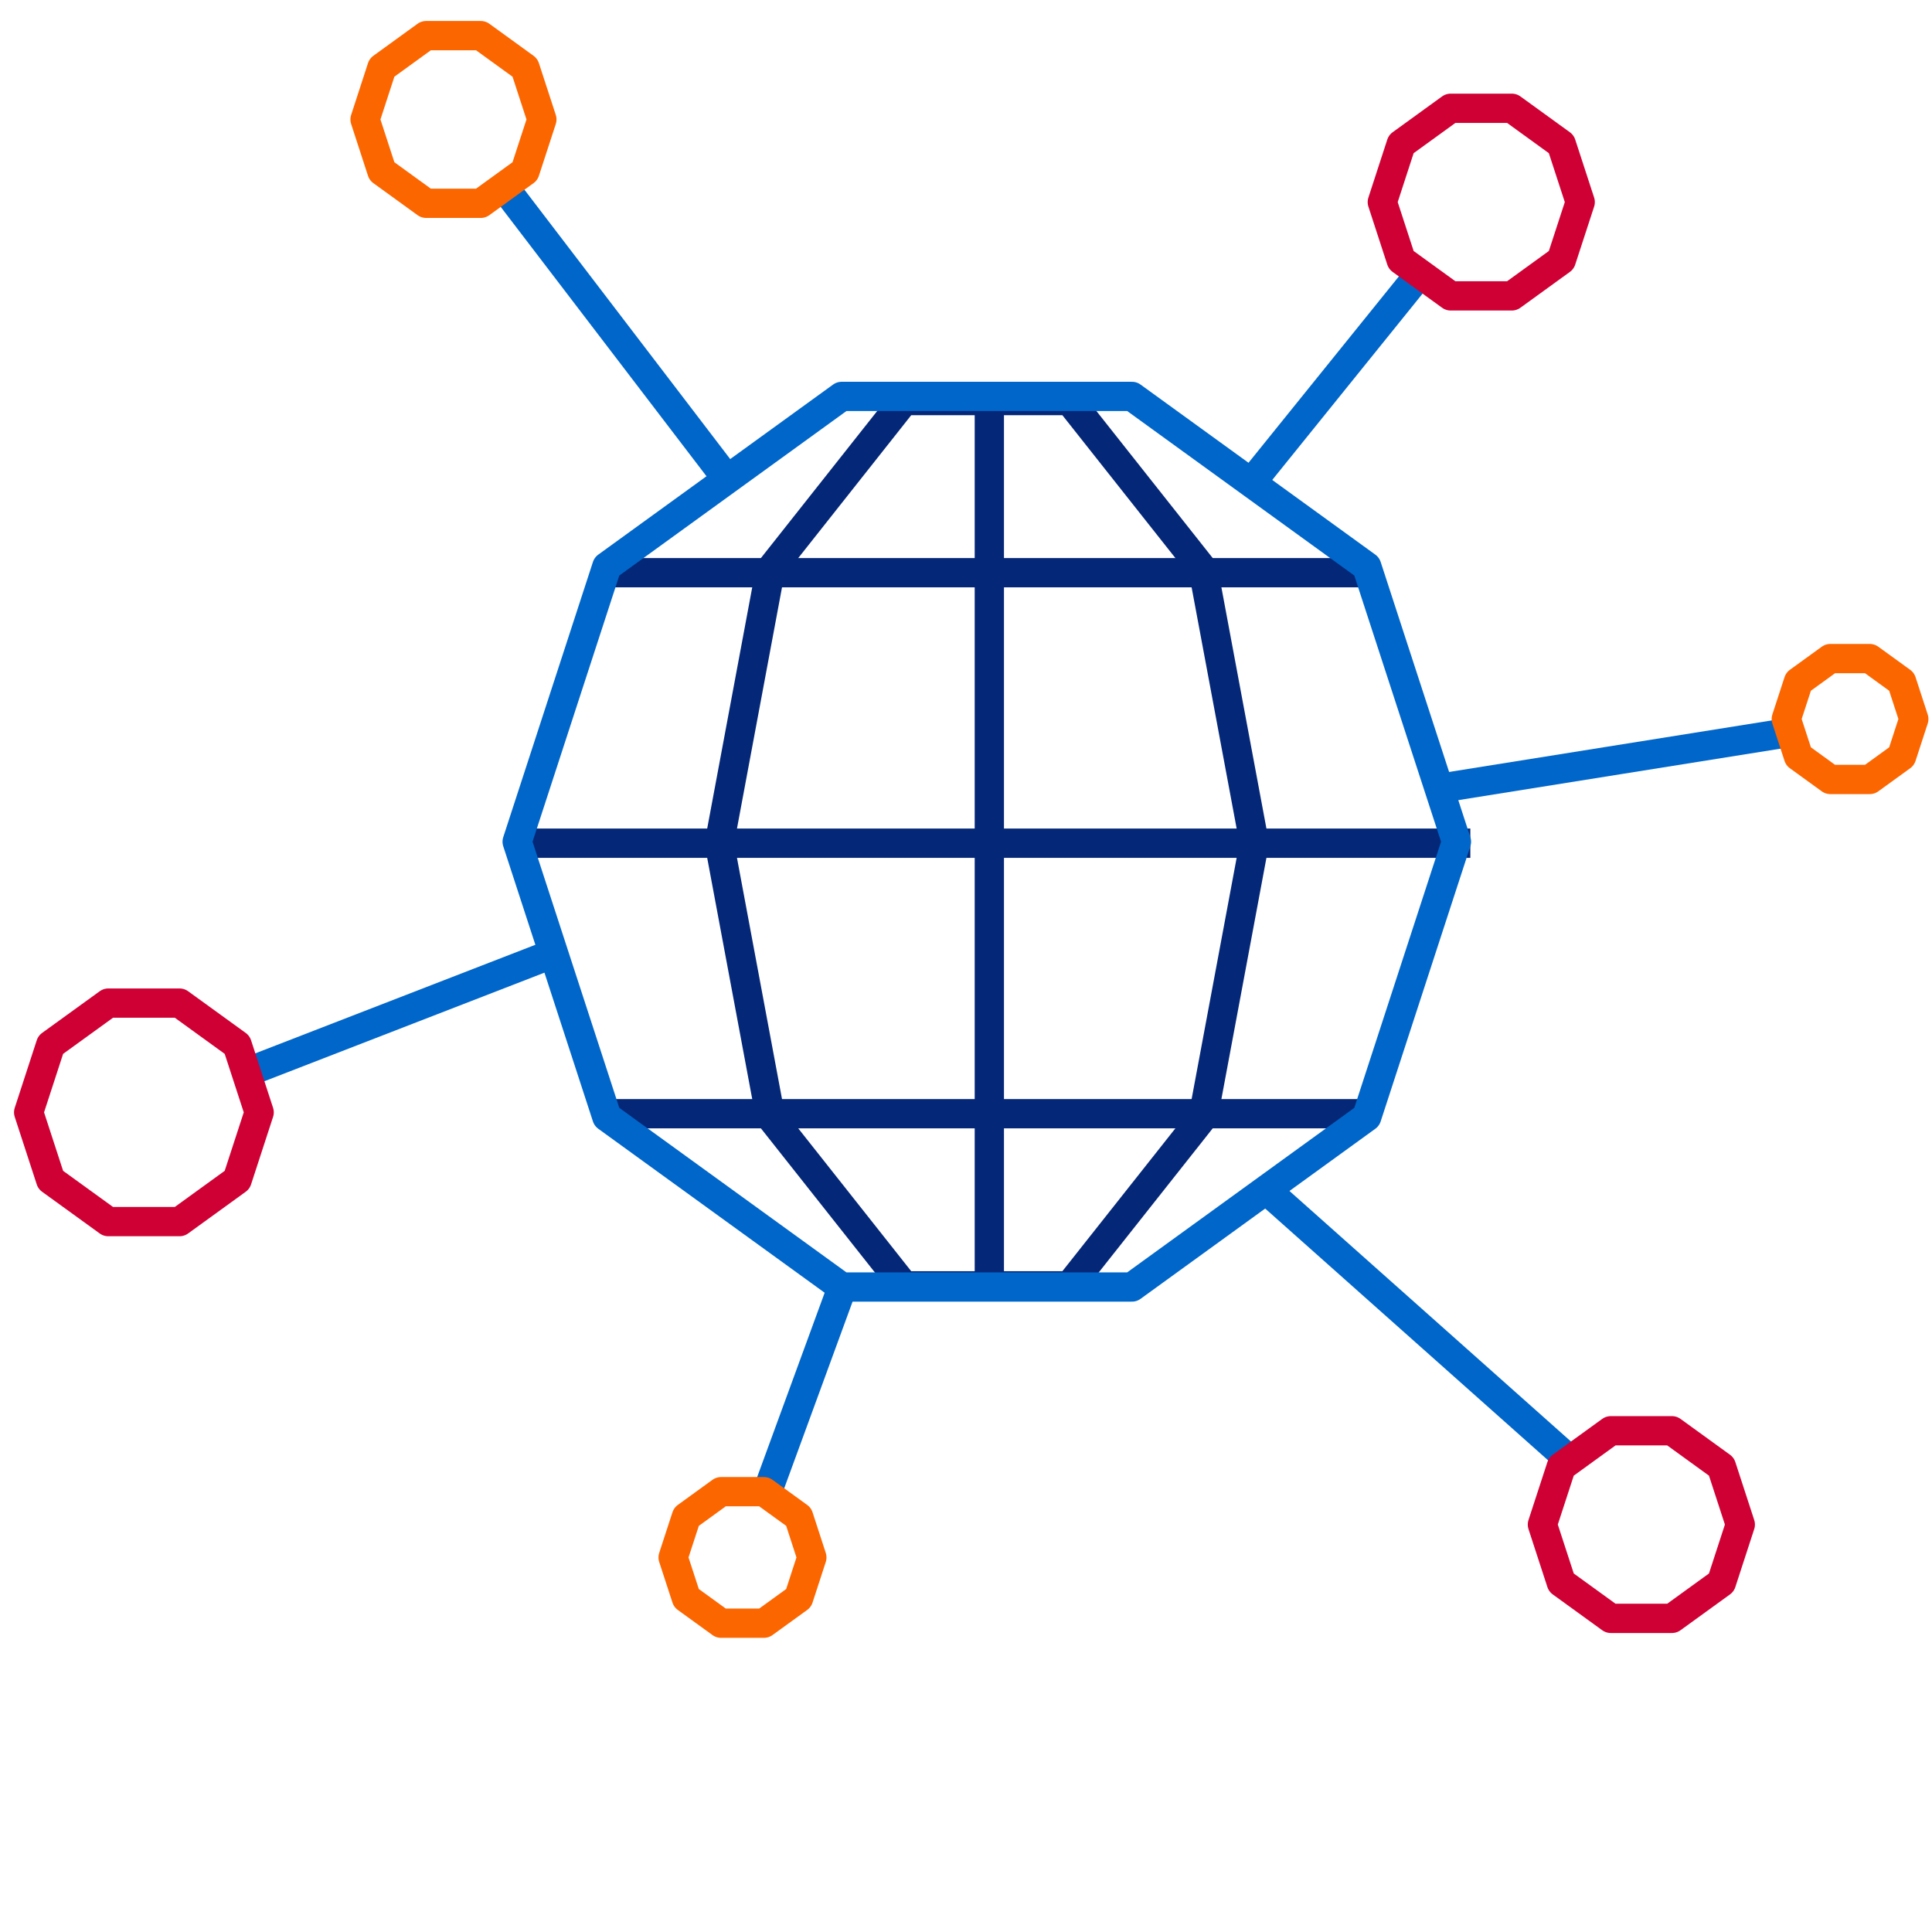
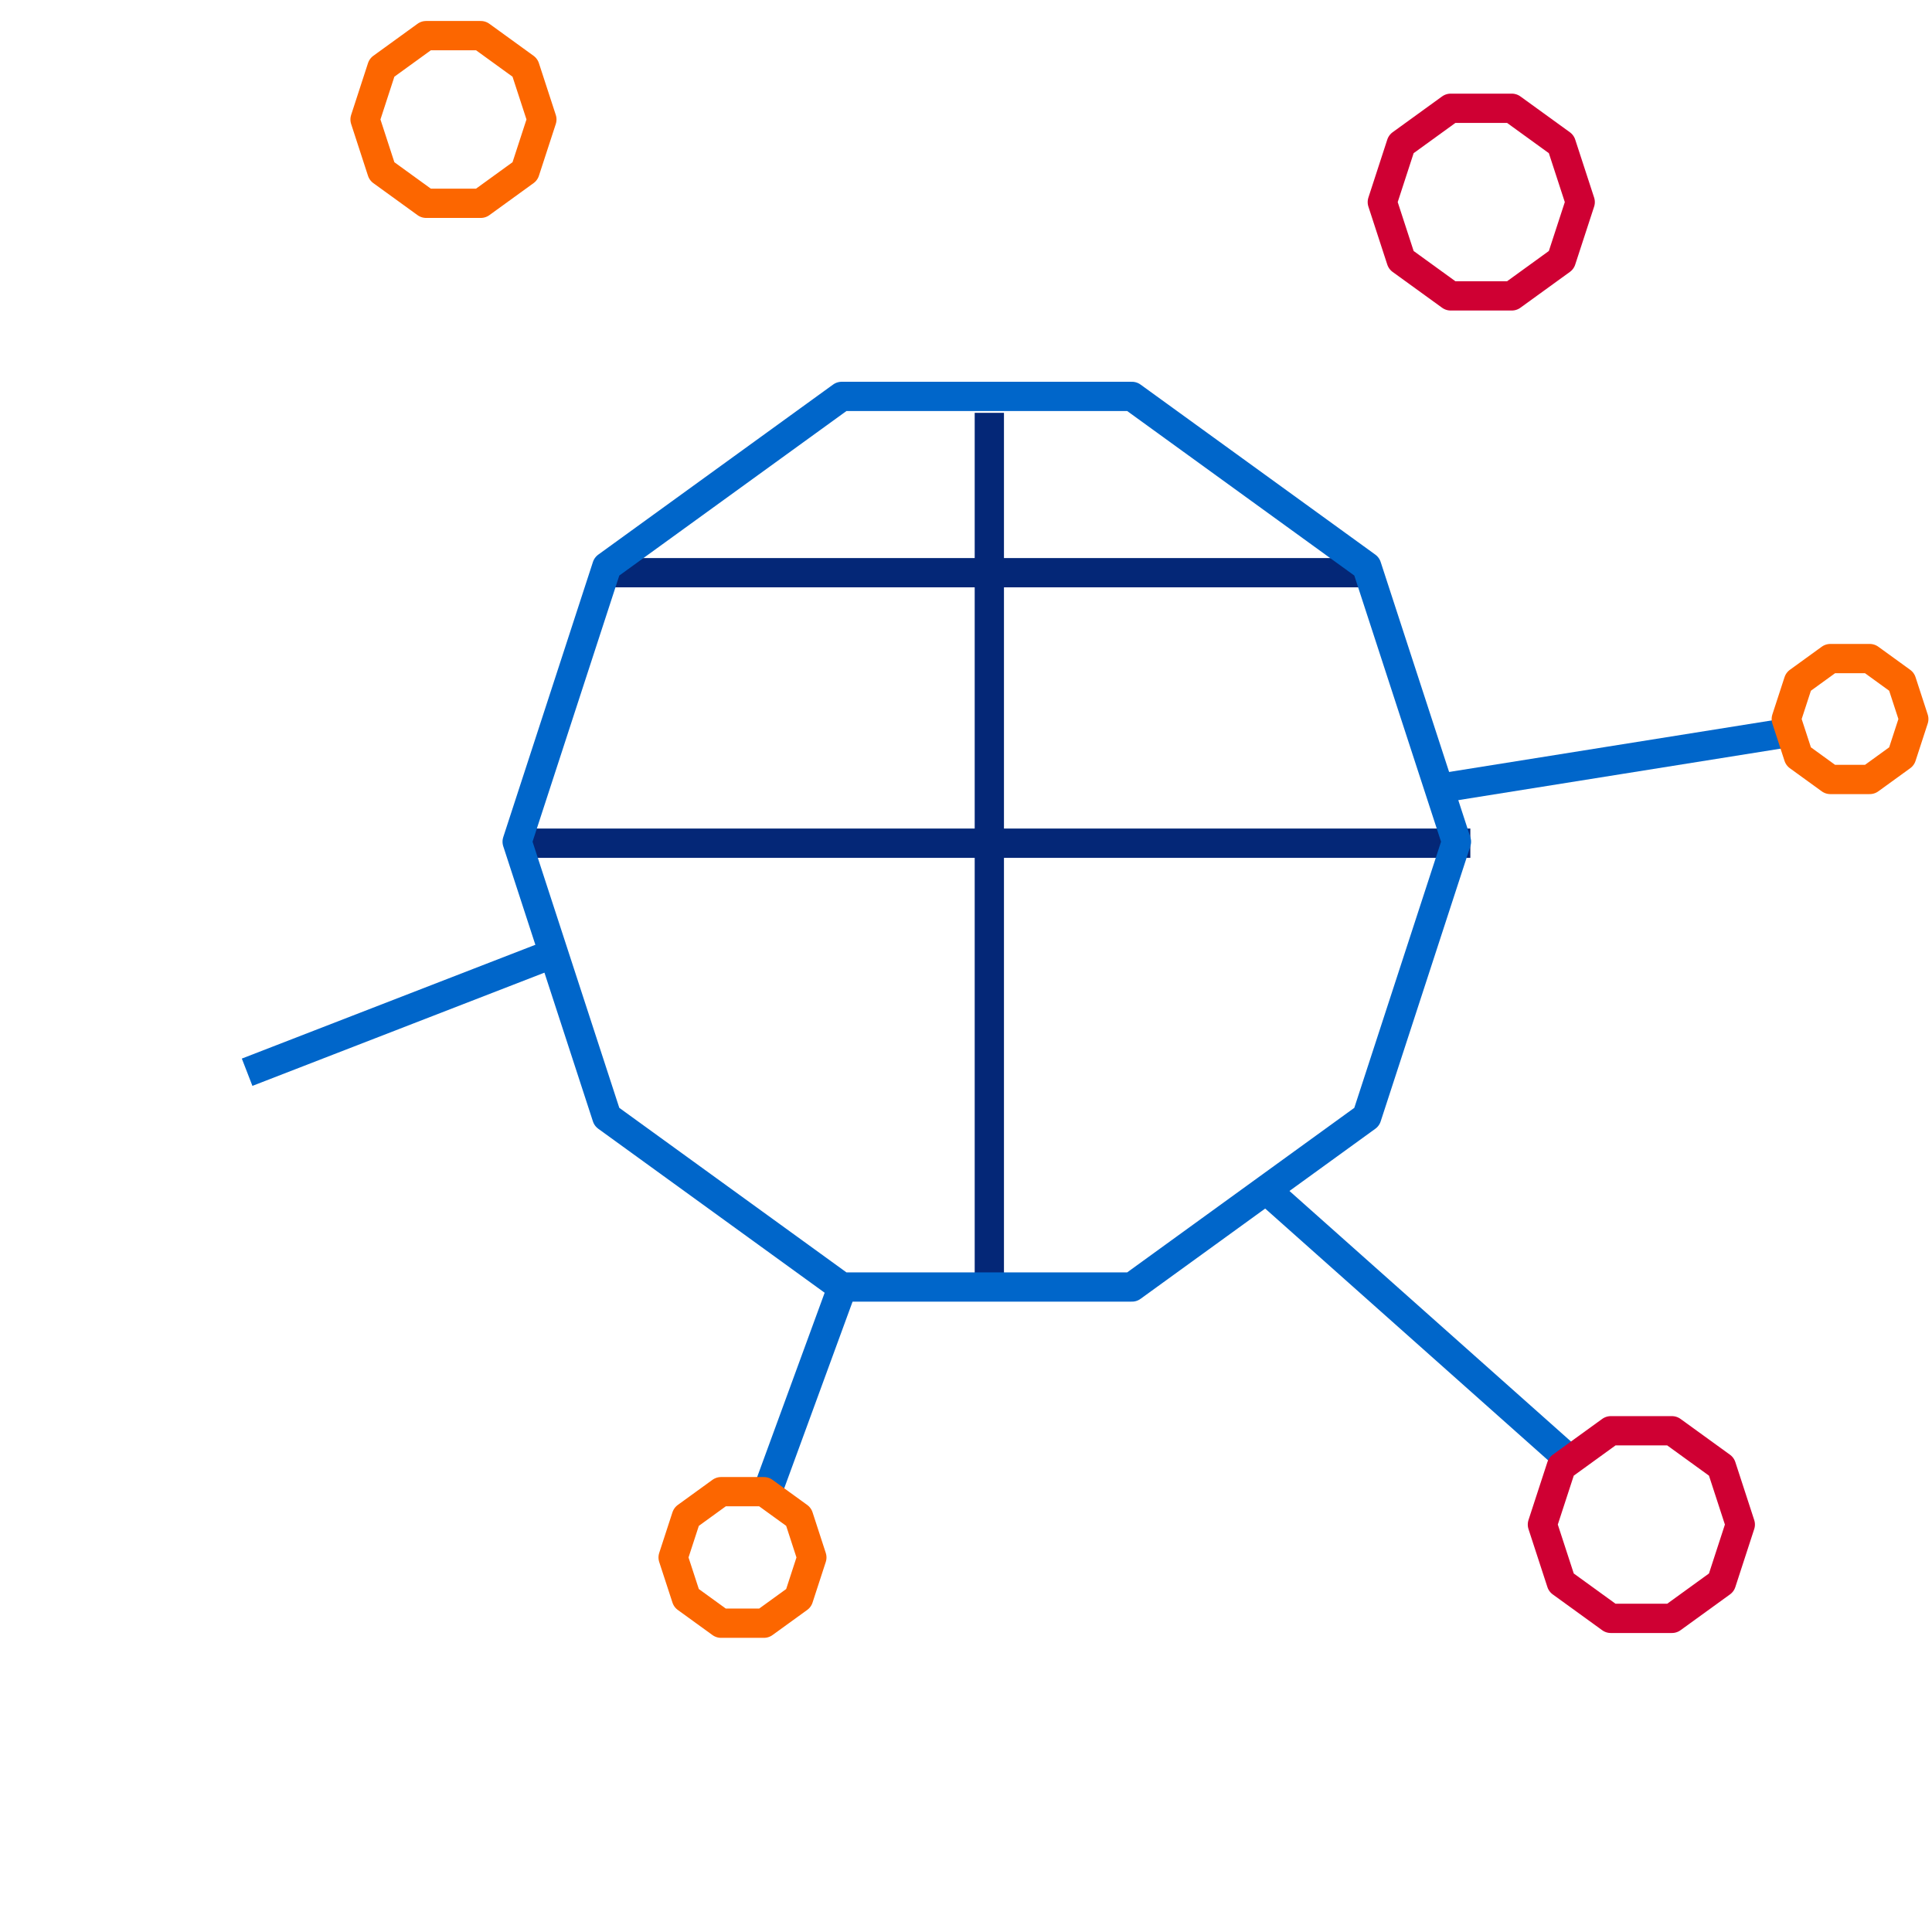
<svg xmlns="http://www.w3.org/2000/svg" version="1.1" viewBox="0 7 66 66" width="66" height="66">
  <defs />
  <g id="Canvas_1" stroke-dasharray="none" fill="none" stroke="none" fill-opacity="1" stroke-opacity="1">
    <title>Canvas 1</title>
    <g id="Canvas_1: Layer 1">
      <title>Layer 1</title>
      <g id="Group_2">
        <title>Canvas_1</title>
        <g id="Group_3">
          <title>Canvas_1: Layer 1</title>
          <g id="Group_4">
            <title>Group_2</title>
            <g id="Group_39">
              <title>Graphic_20</title>
              <g id="Graphic_40">
-                 <path d="M 36.534 20.683 L 30.887 20.683 L 26.319 26.459 L 24.574 35.805 L 26.319 45.151 L 30.887 50.927 L 36.534 50.927 L 41.103 45.151 L 42.848 35.805 L 41.103 26.459 Z" stroke="#042777" stroke-linecap="butt" stroke-linejoin="round" stroke-width="1" />
-               </g>
+                 </g>
            </g>
            <g id="Group_37">
              <title>Line_19</title>
              <g id="Line_38">
                <line x1="33.797" y1="21.102" x2="33.797" y2="50.507" stroke="#042777" stroke-linecap="butt" stroke-linejoin="round" stroke-width="1" />
              </g>
            </g>
            <g id="Group_35">
              <title>Line_18</title>
              <g id="Line_36">
                <line x1="17.365" y1="35.805" x2="50.229" y2="35.805" stroke="#042777" stroke-linecap="butt" stroke-linejoin="round" stroke-width="1" />
              </g>
            </g>
            <g id="Group_33">
              <title>Line_17</title>
              <g id="Line_34">
-                 <line x1="20.736" y1="45.046" x2="46.859" y2="45.046" stroke="#042777" stroke-linecap="butt" stroke-linejoin="round" stroke-width="1" />
-               </g>
+                 </g>
            </g>
            <g id="Group_31">
              <title>Line_16</title>
              <g id="Line_32">
                <line x1="20.736" y1="26.564" x2="46.859" y2="26.564" stroke="#042777" stroke-linecap="butt" stroke-linejoin="round" stroke-width="1" />
              </g>
            </g>
            <g id="Group_29">
              <title>Line_15</title>
              <g id="Line_30">
-                 <line x1="24.705" y1="23.192" x2="17.203" y2="13.372" stroke="#0066ca" stroke-linecap="butt" stroke-linejoin="round" stroke-width="1" />
-               </g>
+                 </g>
            </g>
            <g id="Group_27">
              <title>Line_14</title>
              <g id="Line_28">
                <line x1="18.749" y1="39.633" x2="8.442" y2="43.629" stroke="#0066ca" stroke-linecap="butt" stroke-linejoin="round" stroke-width="1" />
              </g>
            </g>
            <g id="Group_25">
              <title>Line_13</title>
              <g id="Line_26">
                <line x1="28.828" y1="50.823" x2="26.194" y2="58.016" stroke="#0066ca" stroke-linecap="butt" stroke-linejoin="round" stroke-width="1" />
              </g>
            </g>
            <g id="Group_23">
              <title>Line_12</title>
              <g id="Line_24">
                <line x1="43.487" y1="47.854" x2="53.623" y2="56.874" stroke="#0066ca" stroke-linecap="butt" stroke-linejoin="round" stroke-width="1" />
              </g>
            </g>
            <g id="Group_21">
              <title>Line_11</title>
              <g id="Line_22">
                <line x1="49.213" y1="33.924" x2="61.181" y2="32.012" stroke="#0066ca" stroke-linecap="butt" stroke-linejoin="round" stroke-width="1" />
              </g>
            </g>
            <g id="Group_19">
              <title>Line_10</title>
              <g id="Line_20">
-                 <line x1="42.8" y1="23.42" x2="48.45" y2="16.417" stroke="#0066ca" stroke-linecap="butt" stroke-linejoin="round" stroke-width="1" />
-               </g>
+                 </g>
            </g>
            <g id="Group_17">
              <title>Graphic_9</title>
              <g id="Graphic_18">
                <path d="M 38.669 20.542 L 28.753 20.542 L 20.731 26.352 L 17.667 35.754 L 20.731 45.155 L 28.753 50.966 L 38.669 50.966 L 46.69 45.155 L 49.754 35.754 L 46.69 26.352 Z" stroke="#0066ca" stroke-linecap="butt" stroke-linejoin="round" stroke-width="1" />
              </g>
            </g>
            <g id="Group_15">
              <title>Graphic_8</title>
              <g id="Graphic_16">
-                 <path d="M 6.133 41.267 L 3.7 41.267 L 1.731 42.692 L .979 45 L 1.731 47.307 L 3.7 48.732 L 6.133 48.732 L 8.101 47.307 L 8.853 45 L 8.101 42.692 Z" stroke="#cf0033" stroke-linecap="butt" stroke-linejoin="round" stroke-width="1" />
-               </g>
+                 </g>
            </g>
            <g id="Group_13">
              <title>Graphic_7</title>
              <g id="Graphic_14">
                <path d="M 57.116 55.877 L 55.027 55.877 L 53.337 57.101 L 52.691 59.081 L 53.337 61.062 L 55.027 62.286 L 57.116 62.286 L 58.806 61.062 L 59.451 59.081 L 58.806 57.101 Z" stroke="#cf0033" stroke-linecap="butt" stroke-linejoin="round" stroke-width="1" />
              </g>
            </g>
            <g id="Group_11">
              <title>Graphic_6</title>
              <g id="Graphic_12">
                <path d="M 51.646 10.699 L 49.557 10.699 L 47.867 11.923 L 47.222 13.904 L 47.867 15.884 L 49.557 17.108 L 51.646 17.108 L 53.336 15.884 L 53.982 13.904 L 53.336 11.923 Z" stroke="#cf0033" stroke-linecap="butt" stroke-linejoin="round" stroke-width="1" />
              </g>
            </g>
            <g id="Group_9">
              <title>Graphic_5</title>
              <g id="Graphic_10">
                <path d="M 16.424 8.217 L 14.557 8.217 L 13.047 9.311 L 12.471 11.081 L 13.047 12.851 L 14.557 13.945 L 16.424 13.945 L 17.934 12.851 L 18.511 11.081 L 17.934 9.311 Z" stroke="#fc6600" stroke-linecap="butt" stroke-linejoin="round" stroke-width="1" />
              </g>
            </g>
            <g id="Group_7">
              <title>Graphic_4</title>
              <g id="Graphic_8">
                <path d="M 63.873 29.498 L 62.527 29.498 L 61.438 30.287 L 61.022 31.563 L 61.438 32.839 L 62.527 33.628 L 63.873 33.628 L 64.962 32.839 L 65.378 31.563 L 64.962 30.287 Z" stroke="#fc6600" stroke-linecap="butt" stroke-linejoin="round" stroke-width="1" />
              </g>
            </g>
            <g id="Group_5">
              <title>Graphic_3</title>
              <g id="Graphic_6">
                <path d="M 26.097 57.958 L 24.632 57.958 L 23.448 58.816 L 22.995 60.205 L 23.448 61.593 L 24.632 62.451 L 26.097 62.451 L 27.282 61.593 L 27.734 60.205 L 27.282 58.816 Z" stroke="#fc6600" stroke-linecap="butt" stroke-linejoin="round" stroke-width="1" />
              </g>
            </g>
          </g>
        </g>
      </g>
    </g>
  </g>
</svg>